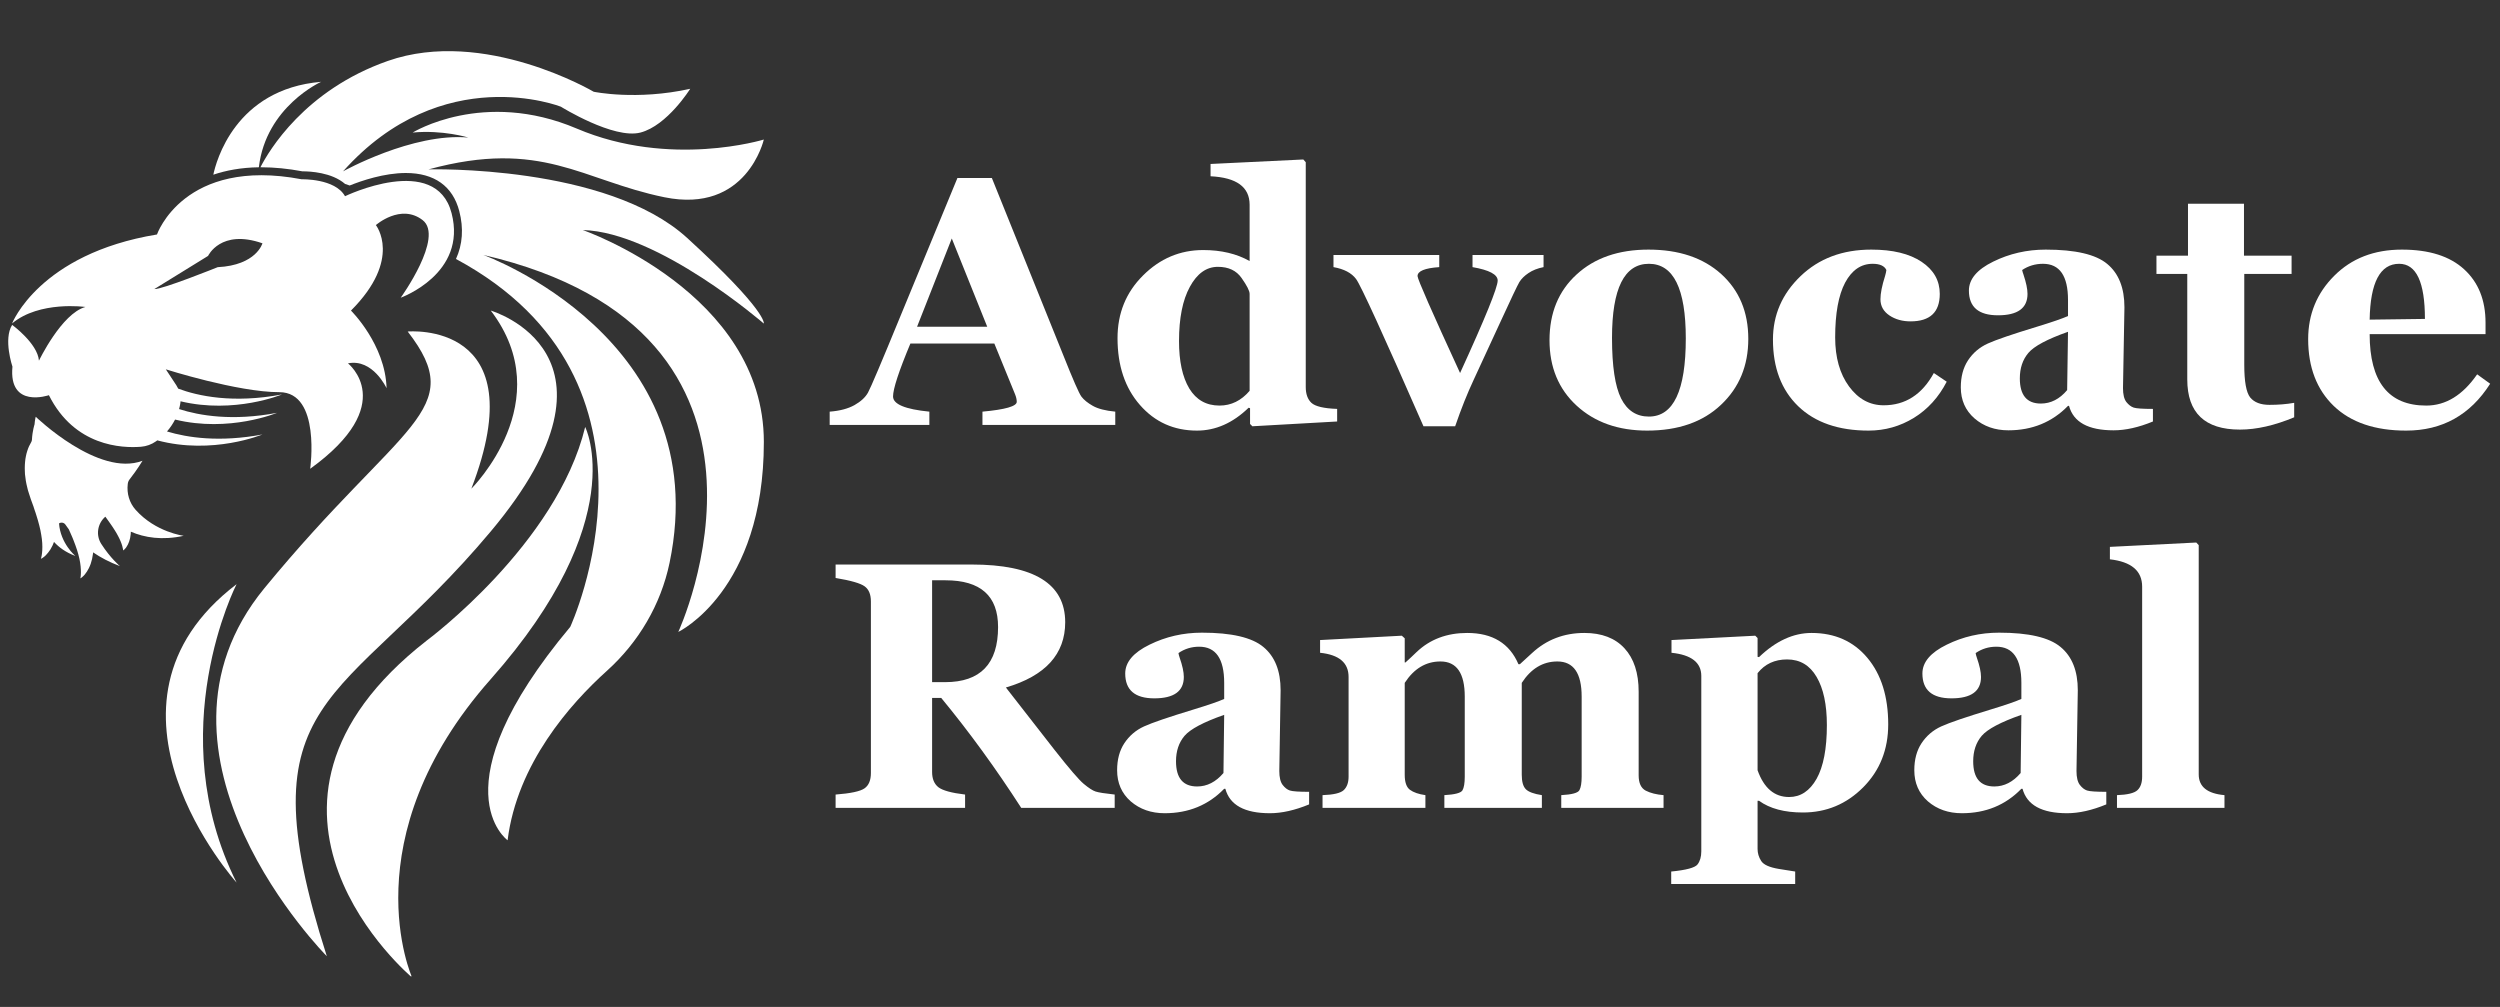
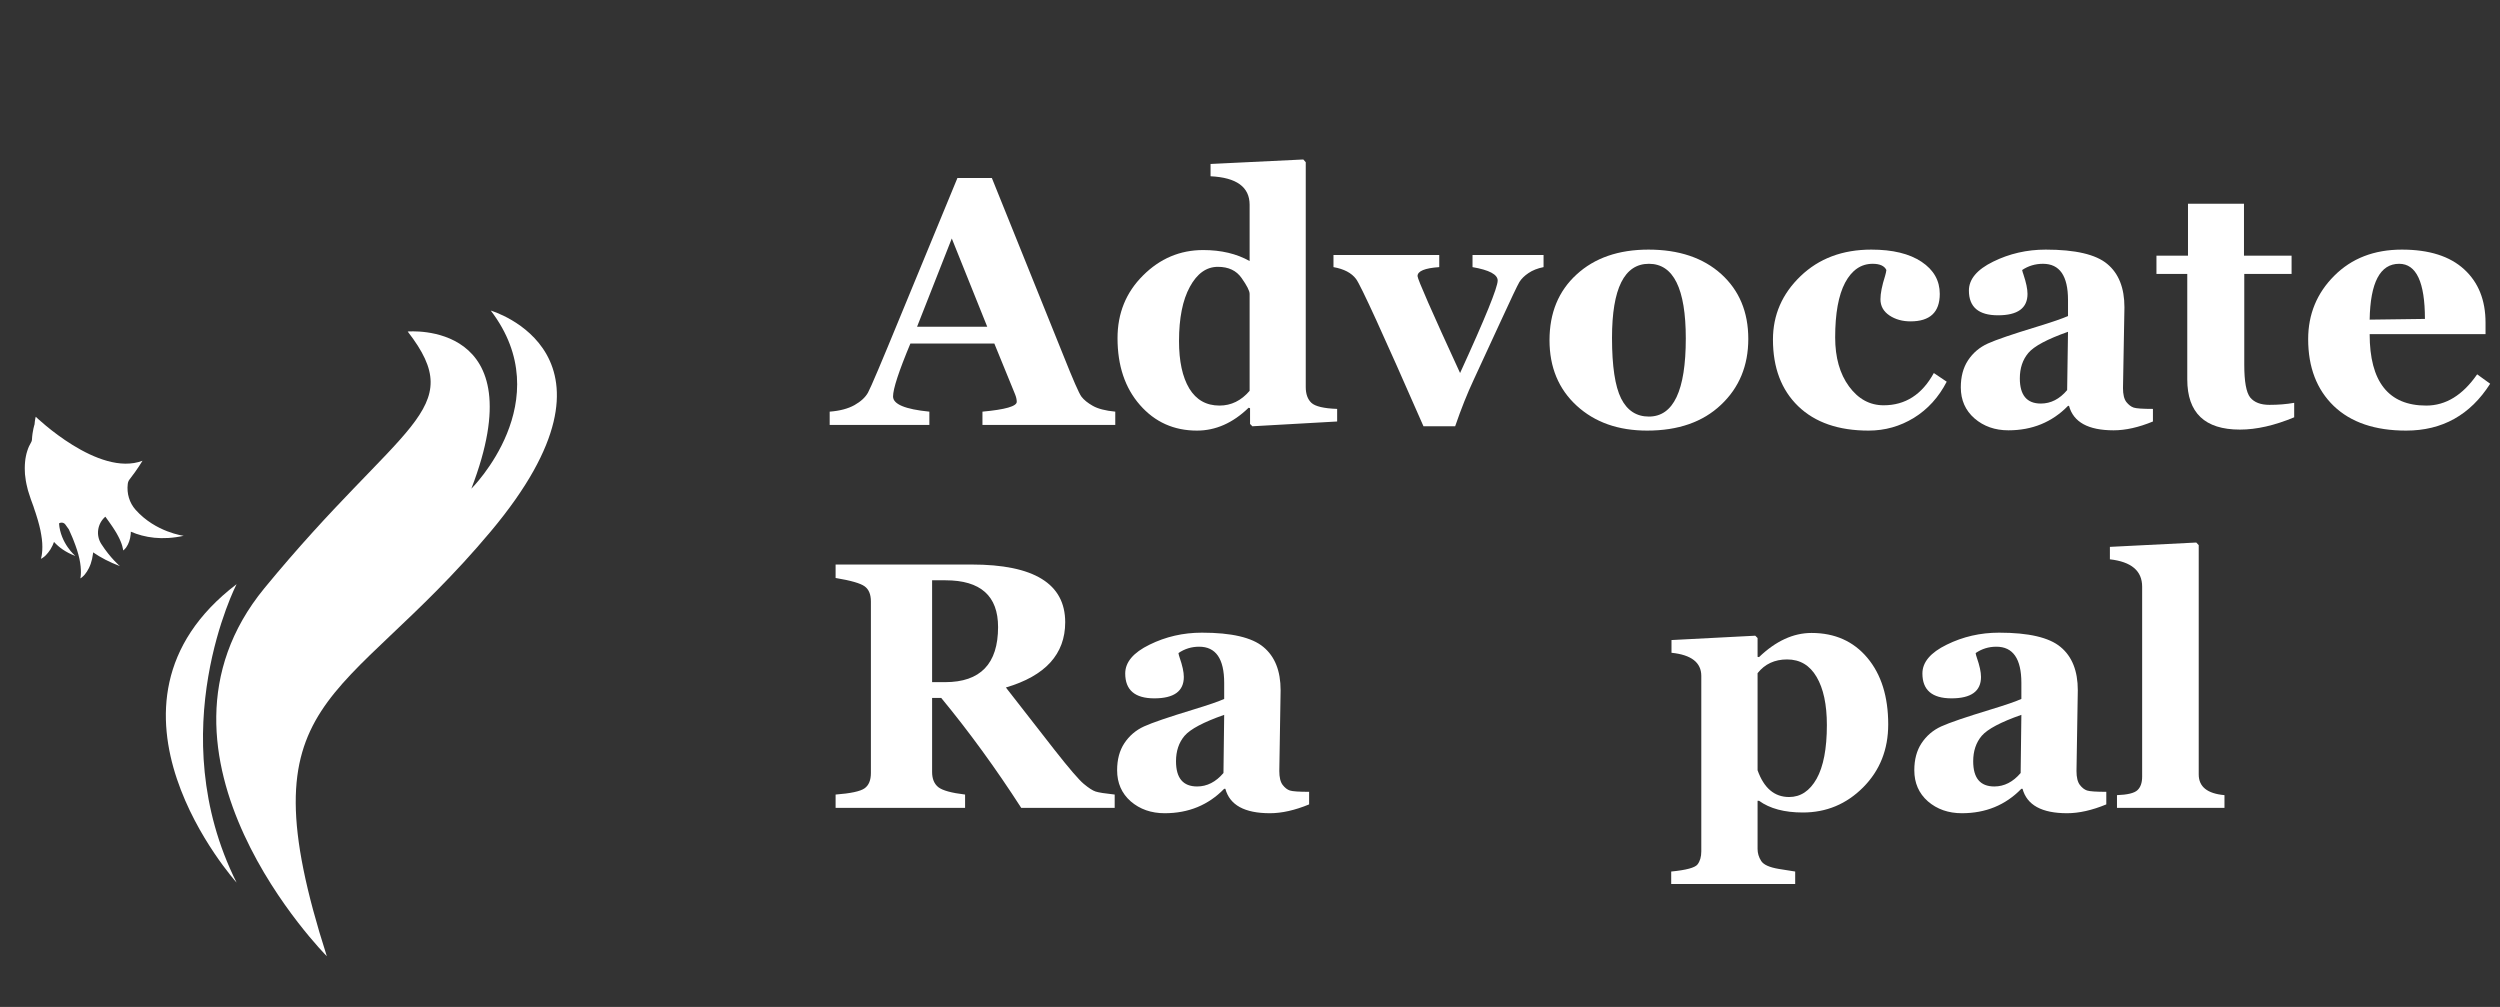
<svg xmlns="http://www.w3.org/2000/svg" width="360" viewBox="0 0 270 108.75" height="145" preserveAspectRatio="xMidYMid meet">
  <rect x="0" y="0" width="270" height="108.75" fill="#333333" stroke="none" />
  <defs>
    <g />
    <clipPath id="20958a982a">
-       <path d="M 35 46 L 65 46 L 65 105.441 L 35 105.441 Z M 35 46 " clip-rule="nonzero" />
-     </clipPath>
+       </clipPath>
    <clipPath id="4d422e6f09">
      <path d="M 0.309 18 L 50 18 L 50 51 L 0.309 51 Z M 0.309 18 " clip-rule="nonzero" />
    </clipPath>
  </defs>
  <path fill="#ffffff" d="M 14.648 55.062 C 13.973 54.309 13.676 53.285 13.797 52.281 L 13.801 52.25 C 13.82 52.078 13.887 51.914 13.992 51.777 C 14.848 50.688 15.391 49.762 15.391 49.762 C 10.645 51.57 3.859 45.008 3.859 45.008 C 3.859 45.008 3.77 45.305 3.73 45.852 L 3.73 45.836 C 3.73 45.836 3.496 46.539 3.449 47.504 C 3.441 47.594 3.414 47.68 3.367 47.758 C 3.211 48.023 3.055 48.34 2.945 48.703 C 2.891 48.883 2.828 49.074 2.797 49.273 C 2.777 49.371 2.762 49.473 2.742 49.578 C 2.723 49.684 2.715 49.785 2.707 49.895 C 2.699 50 2.691 50.105 2.684 50.219 L 2.684 50.23 C 2.68 50.316 2.676 50.461 2.676 50.547 C 2.676 50.66 2.68 50.773 2.684 50.887 C 2.688 50.996 2.688 51.117 2.699 51.227 C 2.727 51.453 2.754 51.684 2.789 51.918 C 2.824 52.148 2.879 52.375 2.934 52.605 C 2.98 52.84 3.051 53.066 3.125 53.289 C 3.16 53.402 3.195 53.516 3.234 53.625 L 3.332 53.926 C 3.406 54.133 3.48 54.344 3.559 54.547 L 3.617 54.703 L 3.66 54.844 C 3.691 54.934 3.719 55.023 3.75 55.117 C 3.812 55.297 3.879 55.473 3.93 55.664 C 3.957 55.758 3.988 55.848 4.016 55.941 C 4.043 56.031 4.078 56.125 4.098 56.215 C 4.141 56.395 4.195 56.574 4.242 56.746 C 4.277 56.922 4.32 57.094 4.363 57.262 C 4.391 57.43 4.422 57.594 4.453 57.754 C 4.477 57.914 4.496 58.07 4.523 58.223 C 4.535 58.375 4.551 58.52 4.562 58.66 C 4.566 58.797 4.574 58.934 4.574 59.059 C 4.574 59.312 4.562 59.543 4.539 59.734 C 4.52 59.926 4.488 60.082 4.461 60.188 C 4.438 60.293 4.418 60.352 4.418 60.352 C 4.418 60.352 4.477 60.328 4.574 60.27 C 4.621 60.238 4.684 60.199 4.746 60.145 C 4.777 60.117 4.816 60.09 4.852 60.059 C 4.887 60.023 4.922 59.988 4.961 59.953 C 5.117 59.797 5.281 59.59 5.449 59.332 C 5.531 59.199 5.598 59.055 5.68 58.902 C 5.73 58.781 5.781 58.656 5.832 58.527 C 6.367 59.117 7.109 59.66 8.137 60.043 C 8.137 60.043 6.531 58.699 6.375 56.527 L 6.379 56.527 C 6.609 56.375 6.918 56.438 7.07 56.664 C 7.188 56.84 7.309 57.012 7.441 57.184 C 7.461 57.23 7.48 57.277 7.5 57.324 C 7.582 57.496 7.664 57.668 7.734 57.852 C 7.77 57.941 7.809 58.031 7.848 58.117 C 7.883 58.207 7.926 58.293 7.953 58.383 C 8.016 58.559 8.086 58.73 8.148 58.898 C 8.203 59.07 8.262 59.234 8.32 59.398 C 8.367 59.562 8.41 59.723 8.461 59.879 C 8.5 60.035 8.535 60.188 8.574 60.34 C 8.602 60.488 8.629 60.633 8.656 60.77 C 8.676 60.906 8.695 61.039 8.707 61.168 C 8.73 61.422 8.742 61.652 8.738 61.844 C 8.738 62.035 8.719 62.191 8.707 62.301 C 8.691 62.41 8.676 62.469 8.676 62.469 C 8.676 62.469 8.734 62.441 8.824 62.371 C 8.867 62.336 8.926 62.289 8.984 62.23 C 9.016 62.203 9.047 62.168 9.082 62.133 C 9.113 62.098 9.145 62.059 9.18 62.016 C 9.32 61.848 9.465 61.625 9.602 61.352 C 9.672 61.215 9.727 61.062 9.793 60.902 C 9.844 60.738 9.895 60.566 9.941 60.379 C 9.977 60.199 10.016 60.004 10.043 59.801 C 10.047 59.754 10.051 59.707 10.055 59.656 C 10.879 60.219 11.836 60.723 12.949 61.141 C 12.949 61.141 11.922 60.281 10.938 58.746 C 10.332 57.801 10.52 56.555 11.363 55.812 L 11.387 55.812 C 11.414 55.855 11.441 55.895 11.473 55.934 C 11.555 56.043 11.641 56.152 11.719 56.273 C 11.797 56.391 11.887 56.504 11.961 56.617 C 12.035 56.73 12.113 56.844 12.191 56.953 C 12.258 57.066 12.328 57.176 12.402 57.281 C 12.465 57.391 12.527 57.496 12.594 57.598 C 12.648 57.703 12.703 57.805 12.762 57.906 C 12.812 58.004 12.859 58.102 12.91 58.199 C 12.953 58.297 12.992 58.391 13.031 58.477 C 13.105 58.656 13.164 58.82 13.203 58.965 C 13.246 59.109 13.27 59.23 13.285 59.316 C 13.297 59.402 13.301 59.449 13.301 59.449 C 13.301 59.449 13.344 59.426 13.414 59.363 C 13.445 59.332 13.488 59.293 13.531 59.238 C 13.551 59.215 13.578 59.188 13.602 59.156 C 13.621 59.125 13.645 59.09 13.668 59.055 C 13.77 58.91 13.863 58.723 13.945 58.492 C 13.988 58.375 14.016 58.254 14.051 58.117 C 14.078 57.984 14.098 57.844 14.117 57.691 C 14.121 57.605 14.125 57.516 14.129 57.422 C 15.617 58.066 17.508 58.375 19.844 57.867 C 19.844 57.867 16.812 57.492 14.648 55.062 " fill-opacity="1" fill-rule="nonzero" />
  <g clip-path="url(#20958a982a)">
    <path fill="#ffffff" d="M 53.004 73.344 C 68.266 56.102 63.199 46.113 63.199 46.113 C 60.133 58.781 46.117 69.156 46.117 69.156 C 22.754 87.363 44.508 105.574 44.508 105.574 C 44.508 105.574 37.738 90.586 53.004 73.344 " fill-opacity="1" fill-rule="nonzero" />
  </g>
  <path fill="#ffffff" d="M 53.004 57.391 C 69.07 38.215 53.004 33.543 53.004 33.543 C 60.469 43.316 50.906 52.777 50.906 52.777 C 57.938 34.527 44.031 35.805 44.031 35.805 C 50.691 44.398 43.387 45.473 28.559 63.52 C 13.734 81.57 35.297 103.273 35.297 103.273 C 26.137 74.695 36.934 76.566 53.004 57.391 " fill-opacity="1" fill-rule="nonzero" />
  <path fill="#ffffff" d="M 25.551 63.09 C 8.363 76.199 25.551 95.32 25.551 95.32 C 17.387 78.992 25.551 63.09 25.551 63.09 " fill-opacity="1" fill-rule="nonzero" />
-   <path fill="#ffffff" d="M 34.684 8.836 C 25.367 9.621 23.324 17.5 23.039 18.867 C 24.402 18.406 26.027 18.094 27.957 18.066 C 28.719 11.512 34.684 8.836 34.684 8.836 " fill-opacity="1" fill-rule="nonzero" />
-   <path fill="#ffffff" d="M 62.938 24.844 C 71.102 25.059 82.492 34.945 82.492 34.945 C 82.492 34.945 82.922 33.656 74.219 25.703 C 65.516 17.754 46.285 18.293 46.285 18.293 C 58.535 14.961 62.832 19.473 71.746 21.301 C 80.664 23.125 82.492 15.07 82.492 15.07 C 82.492 15.07 72.391 18.184 62.293 13.887 C 52.195 9.59 44.566 14.316 44.566 14.316 C 47.816 14.008 50.582 14.855 50.582 14.855 C 44.566 14.316 37.047 18.508 37.047 18.508 C 47.789 6.473 60.574 11.523 60.574 11.523 C 60.574 11.523 66.27 15.07 69.168 14.316 C 72.07 13.562 74.543 9.59 74.543 9.59 C 68.738 10.879 64.121 9.91 64.121 9.91 C 64.121 9.91 52.301 2.93 41.883 6.582 C 32.898 9.73 29.023 16.309 28.125 18.066 C 28.16 18.066 28.191 18.066 28.223 18.066 C 29.613 18.066 31.105 18.211 32.656 18.504 L 32.68 18.504 C 33.473 18.504 35.828 18.613 37.27 19.867 C 37.438 19.922 37.602 19.98 37.766 20.035 C 39.035 19.523 41.48 18.684 43.832 18.684 C 46.906 18.684 48.902 20.105 49.602 22.801 C 50.086 24.656 49.961 26.402 49.246 27.969 C 73.852 41.215 61.586 67.703 61.586 67.703 C 46.992 85.152 54.82 90.75 54.82 90.75 C 55.852 82.496 61.57 76.027 65.555 72.441 C 68.973 69.359 71.371 65.297 72.312 60.789 C 77.352 36.598 52.195 27.531 52.195 27.531 C 88.293 35.91 73.254 68.25 73.254 68.25 C 73.254 68.25 82.496 63.844 82.496 47.73 C 82.496 31.613 62.938 24.844 62.938 24.844 " fill-opacity="1" fill-rule="nonzero" />
  <g clip-path="url(#4d422e6f09)">
-     <path fill="#ffffff" d="M 22.473 27.637 C 22.473 27.637 23.832 24.699 28.344 26.277 C 28.344 26.277 27.699 28.641 23.512 28.855 C 23.512 28.855 17.457 31.293 16.668 31.219 Z M 5.281 42.68 C 8.051 48.215 13.18 48.414 15.227 48.25 C 15.809 48.203 16.371 48 16.852 47.66 C 16.895 47.625 16.941 47.594 16.984 47.559 C 22.984 49.16 28.344 46.922 28.344 46.922 C 23.719 47.793 20.246 47.266 18.035 46.598 C 18.406 46.172 18.691 45.734 18.906 45.312 C 24.766 46.742 29.922 44.586 29.922 44.586 C 25.102 45.5 21.535 44.887 19.34 44.18 C 19.398 43.969 19.441 43.773 19.469 43.59 C 19.484 43.508 19.496 43.422 19.5 43.34 C 25.336 44.738 30.461 42.598 30.461 42.598 C 25.145 43.605 21.352 42.758 19.246 41.973 C 19.188 41.848 19.121 41.727 19.047 41.613 L 17.91 39.887 C 17.91 39.887 25.66 42.355 30.172 42.355 C 34.684 42.355 33.5 50.629 33.5 50.629 C 43.172 43.645 37.582 39.242 37.582 39.242 C 40.27 38.703 41.75 41.926 41.75 41.926 C 41.617 37.199 37.906 33.543 37.906 33.543 C 43.492 27.953 40.594 24.309 40.594 24.309 C 40.594 24.309 43.277 21.945 45.641 23.77 C 48.004 25.598 43.277 32.152 43.277 32.152 C 43.277 32.152 50.477 29.57 48.77 23.02 C 47.066 16.465 37.262 21.191 37.262 21.191 C 36.188 19.258 32.582 19.363 32.582 19.363 C 19.852 16.945 16.953 25.324 16.953 25.324 C 4.223 27.418 1.305 34.934 1.305 34.934 C 4.27 32.453 9.223 33.152 9.223 33.152 C 6.645 33.871 4.207 38.953 4.207 38.953 C 4.062 37.094 1.312 35.086 1.312 35.086 C 0.34 36.629 1.344 39.598 1.344 39.598 C 0.914 44.184 5.281 42.68 5.281 42.68 " fill-opacity="1" fill-rule="nonzero" />
-   </g>
+     </g>
  <g fill="#ffffff" fill-opacity="1">
    <g transform="translate(90.621, 45.896)">
      <g>
        <path d="M 15.484 0 L 15.484 -1.438 C 17.953 -1.664 19.188 -2.02 19.188 -2.5 C 19.188 -2.75 19.125 -3.023 19 -3.328 L 16.766 -8.797 L 7.703 -8.797 C 6.453 -5.805 5.828 -3.898 5.828 -3.078 C 5.828 -2.242 7.133 -1.695 9.75 -1.438 L 9.75 0 L -1.016 0 L -1.016 -1.438 C 0.066 -1.52 0.957 -1.754 1.656 -2.141 C 2.352 -2.535 2.844 -2.988 3.125 -3.5 C 3.414 -4.02 4.582 -6.77 6.625 -11.75 L 12.781 -26.672 L 16.5 -26.672 L 24.234 -7.484 C 25.266 -4.891 25.91 -3.414 26.172 -3.062 C 26.441 -2.707 26.852 -2.375 27.406 -2.062 C 27.957 -1.75 28.766 -1.539 29.828 -1.438 L 29.828 0 Z M 12.172 -20.141 L 8.422 -10.609 L 16 -10.609 Z M 12.172 -20.141 " />
      </g>
    </g>
    <g transform="translate(119.365, 45.896)">
      <g>
        <path d="M 15.891 0.141 L 15.641 -0.109 L 15.641 -1.812 L 15.484 -1.859 C 13.785 -0.211 11.926 0.609 9.906 0.609 C 7.414 0.609 5.363 -0.312 3.75 -2.156 C 2.133 -4 1.328 -6.406 1.328 -9.375 C 1.328 -12.062 2.242 -14.316 4.078 -16.141 C 5.91 -17.973 8.078 -18.891 10.578 -18.891 C 12.523 -18.891 14.195 -18.492 15.594 -17.703 L 15.594 -23.781 C 15.594 -25.695 14.188 -26.723 11.375 -26.859 L 11.375 -28.188 L 21.391 -28.672 L 21.656 -28.375 L 21.656 -4.094 C 21.656 -3.344 21.859 -2.773 22.266 -2.391 C 22.68 -2.004 23.609 -1.785 25.047 -1.734 L 25.047 -0.375 Z M 15.594 -14.156 C 15.594 -14.477 15.305 -15.047 14.734 -15.859 C 14.172 -16.672 13.316 -17.078 12.172 -17.078 C 10.93 -17.078 9.922 -16.359 9.141 -14.922 C 8.359 -13.492 7.969 -11.539 7.969 -9.062 C 7.969 -6.883 8.336 -5.176 9.078 -3.938 C 9.828 -2.707 10.914 -2.094 12.344 -2.094 C 13.602 -2.094 14.688 -2.625 15.594 -3.688 Z M 15.594 -14.156 " />
      </g>
    </g>
    <g transform="translate(144.516, 45.896)">
      <g>
        <path d="M 22.188 -17.047 C 21.551 -16.922 21.008 -16.707 20.562 -16.406 C 20.125 -16.113 19.797 -15.789 19.578 -15.438 C 19.367 -15.082 18.664 -13.602 17.469 -11 L 14.641 -4.875 C 13.953 -3.406 13.285 -1.734 12.641 0.141 L 9.219 0.141 C 4.863 -9.805 2.438 -15.109 1.938 -15.766 C 1.445 -16.422 0.633 -16.848 -0.5 -17.047 L -0.5 -18.359 L 10.922 -18.359 L 10.922 -17.047 C 9.359 -16.941 8.578 -16.617 8.578 -16.078 C 8.578 -15.754 10.109 -12.266 13.172 -5.609 C 15.879 -11.523 17.234 -14.852 17.234 -15.594 C 17.234 -16.25 16.328 -16.734 14.516 -17.047 L 14.516 -18.359 L 22.188 -18.359 Z M 22.188 -17.047 " />
      </g>
    </g>
    <g transform="translate(166.019, 45.896)">
      <g>
        <path d="M 11.875 0.609 C 8.758 0.609 6.223 -0.285 4.266 -2.078 C 2.305 -3.879 1.328 -6.238 1.328 -9.156 C 1.328 -12.102 2.301 -14.469 4.25 -16.25 C 6.195 -18.039 8.785 -18.938 12.016 -18.938 C 15.305 -18.938 17.926 -18.055 19.875 -16.297 C 21.82 -14.535 22.797 -12.203 22.797 -9.297 C 22.797 -6.398 21.812 -4.023 19.844 -2.172 C 17.883 -0.316 15.227 0.609 11.875 0.609 Z M 12.062 -17.406 C 9.406 -17.406 8.078 -14.738 8.078 -9.406 C 8.078 -6.352 8.406 -4.172 9.062 -2.859 C 9.719 -1.555 10.719 -0.906 12.062 -0.906 C 14.719 -0.906 16.047 -3.719 16.047 -9.344 C 16.047 -14.719 14.719 -17.406 12.062 -17.406 Z M 12.062 -17.406 " />
      </g>
    </g>
    <g transform="translate(190.151, 45.896)">
      <g>
        <path d="M 20.094 -4.672 C 19.227 -2.992 18.047 -1.691 16.547 -0.766 C 15.055 0.148 13.426 0.609 11.656 0.609 C 8.406 0.609 5.867 -0.27 4.047 -2.031 C 2.234 -3.789 1.328 -6.188 1.328 -9.219 C 1.328 -11.875 2.316 -14.156 4.297 -16.062 C 6.285 -17.977 8.836 -18.938 11.953 -18.938 C 14.254 -18.938 16.062 -18.5 17.375 -17.625 C 18.688 -16.75 19.344 -15.594 19.344 -14.156 C 19.344 -12.176 18.289 -11.188 16.188 -11.188 C 15.312 -11.188 14.551 -11.398 13.906 -11.828 C 13.258 -12.266 12.938 -12.848 12.938 -13.578 C 12.938 -14.203 13.102 -15.039 13.438 -16.094 C 13.508 -16.332 13.555 -16.547 13.578 -16.734 C 13.367 -17.18 12.875 -17.406 12.094 -17.406 C 10.844 -17.406 9.852 -16.727 9.125 -15.375 C 8.406 -14.02 8.047 -12.047 8.047 -9.453 C 8.047 -7.285 8.547 -5.52 9.547 -4.156 C 10.547 -2.801 11.789 -2.125 13.281 -2.125 C 15.625 -2.125 17.43 -3.285 18.703 -5.609 Z M 20.094 -4.672 " />
      </g>
    </g>
    <g transform="translate(210.283, 45.896)">
      <g>
        <path d="M 22.234 -0.375 C 20.703 0.258 19.285 0.578 17.984 0.578 C 15.254 0.578 13.648 -0.301 13.172 -2.062 L 13.062 -2.062 C 11.344 -0.301 9.195 0.578 6.625 0.578 C 5.176 0.578 3.957 0.148 2.969 -0.703 C 1.977 -1.566 1.484 -2.688 1.484 -4.062 C 1.484 -5.219 1.742 -6.191 2.266 -6.984 C 2.797 -7.785 3.508 -8.391 4.406 -8.797 C 5.301 -9.203 7.051 -9.801 9.656 -10.594 C 11.352 -11.113 12.488 -11.504 13.062 -11.766 L 13.062 -13.5 C 13.062 -16.102 12.16 -17.406 10.359 -17.406 C 9.523 -17.406 8.773 -17.18 8.109 -16.734 C 8.141 -16.578 8.188 -16.414 8.25 -16.25 C 8.539 -15.383 8.688 -14.688 8.688 -14.156 C 8.688 -12.613 7.625 -11.844 5.5 -11.844 C 3.406 -11.844 2.359 -12.734 2.359 -14.516 C 2.359 -15.742 3.234 -16.785 4.984 -17.641 C 6.734 -18.504 8.625 -18.938 10.656 -18.938 C 13.852 -18.938 16.066 -18.422 17.297 -17.391 C 18.535 -16.367 19.156 -14.805 19.156 -12.703 L 19 -3.984 C 19 -3.305 19.117 -2.805 19.359 -2.484 C 19.609 -2.172 19.875 -1.969 20.156 -1.875 C 20.438 -1.781 21.129 -1.734 22.234 -1.734 Z M 13.062 -10.062 C 10.82 -9.27 9.395 -8.508 8.781 -7.781 C 8.164 -7.051 7.859 -6.133 7.859 -5.031 C 7.859 -3.219 8.613 -2.312 10.125 -2.312 C 11.207 -2.312 12.156 -2.797 12.969 -3.766 Z M 13.062 -10.062 " />
      </g>
    </g>
    <g transform="translate(232.897, 45.896)">
      <g>
        <path d="M 14.875 -0.828 C 12.758 0.055 10.805 0.5 9.016 0.5 C 5.223 0.5 3.328 -1.305 3.328 -4.922 L 3.328 -16.312 L 0 -16.312 L 0 -18.281 L 3.406 -18.281 L 3.406 -23.891 L 9.453 -23.891 L 9.453 -18.281 L 14.594 -18.281 L 14.594 -16.312 L 9.484 -16.312 L 9.484 -6.516 C 9.484 -4.691 9.695 -3.508 10.125 -2.969 C 10.562 -2.438 11.254 -2.172 12.203 -2.172 C 13.16 -2.172 14.051 -2.242 14.875 -2.391 Z M 14.875 -0.828 " />
      </g>
    </g>
    <g transform="translate(247.954, 45.896)">
      <g>
        <path d="M 20.984 -4.453 C 18.836 -1.078 15.812 0.609 11.906 0.609 C 8.551 0.609 5.945 -0.273 4.094 -2.047 C 2.25 -3.828 1.328 -6.234 1.328 -9.266 C 1.328 -11.953 2.266 -14.234 4.141 -16.109 C 6.016 -17.992 8.453 -18.938 11.453 -18.938 C 14.391 -18.938 16.629 -18.227 18.172 -16.812 C 19.711 -15.406 20.484 -13.484 20.484 -11.047 L 20.484 -9.812 L 7.969 -9.812 C 7.969 -4.664 10.004 -2.094 14.078 -2.094 C 16.191 -2.094 18.023 -3.219 19.578 -5.469 Z M 13.938 -11.453 C 13.938 -15.422 13.008 -17.406 11.156 -17.406 C 9.102 -17.406 8.039 -15.395 7.969 -11.375 Z M 13.938 -11.453 " />
      </g>
    </g>
  </g>
  <g fill="#ffffff" fill-opacity="1">
    <g transform="translate(88.948, 87.25)">
      <g>
        <path d="M 21.344 0 C 18.594 -4.27 15.711 -8.227 12.703 -11.875 L 11.719 -11.875 L 11.719 -3.875 C 11.719 -3.145 11.941 -2.598 12.391 -2.234 C 12.848 -1.879 13.812 -1.613 15.281 -1.438 L 15.281 0 L 1.297 0 L 1.297 -1.438 C 2.922 -1.562 3.961 -1.785 4.422 -2.109 C 4.879 -2.43 5.109 -2.984 5.109 -3.766 L 5.109 -22.297 C 5.109 -23.055 4.883 -23.598 4.438 -23.922 C 3.988 -24.254 2.941 -24.555 1.297 -24.828 L 1.297 -26.281 L 16 -26.281 C 22.727 -26.281 26.094 -24.203 26.094 -20.047 C 26.094 -16.609 23.957 -14.258 19.688 -13 L 24.938 -6.266 C 26.508 -4.266 27.562 -3.039 28.094 -2.594 C 28.633 -2.145 29.062 -1.867 29.375 -1.766 C 29.695 -1.66 30.383 -1.551 31.438 -1.438 L 31.438 0 Z M 11.719 -24.578 L 11.719 -13.578 L 13.125 -13.578 C 16.938 -13.578 18.844 -15.562 18.844 -19.531 C 18.844 -22.895 16.953 -24.578 13.172 -24.578 Z M 11.719 -24.578 " />
      </g>
    </g>
  </g>
  <g fill="#ffffff" fill-opacity="1">
    <g transform="translate(119.165, 87.25)">
      <g>
        <path d="M 22.219 -0.375 C 20.688 0.258 19.273 0.578 17.984 0.578 C 15.254 0.578 13.648 -0.301 13.172 -2.062 L 13.047 -2.062 C 11.336 -0.301 9.195 0.578 6.625 0.578 C 5.164 0.578 3.941 0.148 2.953 -0.703 C 1.973 -1.566 1.484 -2.688 1.484 -4.062 C 1.484 -5.219 1.742 -6.191 2.266 -6.984 C 2.797 -7.785 3.504 -8.391 4.391 -8.797 C 5.285 -9.203 7.035 -9.801 9.641 -10.594 C 11.348 -11.113 12.484 -11.504 13.047 -11.766 L 13.047 -13.5 C 13.047 -16.102 12.145 -17.406 10.344 -17.406 C 9.52 -17.406 8.773 -17.176 8.109 -16.719 C 8.129 -16.57 8.172 -16.41 8.234 -16.234 C 8.535 -15.367 8.688 -14.672 8.688 -14.141 C 8.688 -12.598 7.625 -11.828 5.5 -11.828 C 3.406 -11.828 2.359 -12.723 2.359 -14.516 C 2.359 -15.734 3.234 -16.77 4.984 -17.625 C 6.734 -18.488 8.617 -18.922 10.641 -18.922 C 13.836 -18.922 16.051 -18.406 17.281 -17.375 C 18.52 -16.352 19.141 -14.797 19.141 -12.703 L 19 -3.984 C 19 -3.305 19.117 -2.805 19.359 -2.484 C 19.598 -2.172 19.859 -1.969 20.141 -1.875 C 20.43 -1.781 21.125 -1.734 22.219 -1.734 Z M 13.047 -10.047 C 10.816 -9.266 9.391 -8.508 8.766 -7.781 C 8.148 -7.051 7.844 -6.133 7.844 -5.031 C 7.844 -3.219 8.602 -2.312 10.125 -2.312 C 11.195 -2.312 12.145 -2.797 12.969 -3.766 Z M 13.047 -10.047 " />
      </g>
    </g>
  </g>
  <g fill="#ffffff" fill-opacity="1">
    <g transform="translate(141.772, 87.25)">
      <g>
-         <path d="M 26.844 0 L 26.844 -1.375 C 28.008 -1.438 28.664 -1.617 28.812 -1.922 C 28.969 -2.223 29.047 -2.707 29.047 -3.375 L 29.047 -12.016 C 29.047 -14.547 28.172 -15.812 26.422 -15.812 C 24.859 -15.812 23.578 -15.039 22.578 -13.5 L 22.578 -3.578 C 22.578 -2.836 22.723 -2.316 23.016 -2.016 C 23.305 -1.723 23.883 -1.508 24.75 -1.375 L 24.75 0 L 14.219 0 L 14.219 -1.375 C 15.352 -1.438 16.004 -1.609 16.172 -1.891 C 16.336 -2.172 16.422 -2.664 16.422 -3.375 L 16.422 -12.016 C 16.422 -14.547 15.547 -15.812 13.797 -15.812 C 12.223 -15.812 10.938 -15.039 9.938 -13.5 L 9.938 -3.578 C 9.938 -2.773 10.125 -2.234 10.5 -1.953 C 10.883 -1.672 11.441 -1.477 12.172 -1.375 L 12.172 0 L 1.062 0 L 1.062 -1.375 C 2.25 -1.414 3.016 -1.598 3.359 -1.922 C 3.703 -2.254 3.875 -2.738 3.875 -3.375 L 3.875 -14.141 C 3.875 -15.672 2.848 -16.539 0.797 -16.75 L 0.797 -18.125 L 9.625 -18.594 L 9.938 -18.312 L 9.938 -15.703 L 10.016 -15.703 C 10.422 -16.066 10.82 -16.441 11.219 -16.828 C 12.664 -18.203 14.488 -18.891 16.688 -18.891 C 19.414 -18.891 21.258 -17.766 22.219 -15.516 L 22.375 -15.516 C 22.812 -15.91 23.25 -16.312 23.688 -16.719 C 25.25 -18.164 27.133 -18.891 29.344 -18.891 C 31.219 -18.891 32.66 -18.336 33.672 -17.234 C 34.691 -16.129 35.203 -14.566 35.203 -12.547 L 35.203 -3.516 C 35.203 -2.68 35.457 -2.129 35.969 -1.859 C 36.477 -1.598 37.117 -1.438 37.891 -1.375 L 37.891 0 Z M 26.844 0 " />
-       </g>
+         </g>
    </g>
  </g>
  <g fill="#ffffff" fill-opacity="1">
    <g transform="translate(180.302, 87.25)">
      <g>
        <path d="M 9.672 -0.766 L 9.516 -0.766 L 9.516 4.438 C 9.516 4.895 9.645 5.328 9.906 5.734 C 10.164 6.141 10.801 6.426 11.812 6.594 C 12.82 6.758 13.41 6.852 13.578 6.875 L 13.578 8.219 L 0.188 8.219 L 0.188 6.875 C 1.812 6.719 2.758 6.461 3.031 6.109 C 3.301 5.754 3.438 5.285 3.438 4.703 L 3.438 -14.25 C 3.438 -15.695 2.363 -16.531 0.219 -16.75 L 0.219 -18.125 L 9.266 -18.594 L 9.516 -18.344 L 9.516 -16.312 L 9.672 -16.281 C 11.484 -18.02 13.375 -18.891 15.344 -18.891 C 17.863 -18.891 19.875 -17.992 21.375 -16.203 C 22.875 -14.41 23.625 -12.016 23.625 -9.016 C 23.625 -6.297 22.723 -4.031 20.922 -2.219 C 19.117 -0.406 16.945 0.5 14.406 0.5 C 12.414 0.5 10.836 0.078 9.672 -0.766 Z M 9.516 -14.547 L 9.516 -4.062 C 10.203 -2.133 11.336 -1.172 12.922 -1.172 C 14.16 -1.172 15.148 -1.828 15.891 -3.141 C 16.629 -4.461 17 -6.395 17 -8.938 C 17 -11.156 16.629 -12.891 15.891 -14.141 C 15.16 -15.398 14.098 -16.031 12.703 -16.031 C 11.359 -16.031 10.297 -15.535 9.516 -14.547 Z M 9.516 -14.547 " />
      </g>
    </g>
  </g>
  <g fill="#ffffff" fill-opacity="1">
    <g transform="translate(205.261, 87.25)">
      <g>
        <path d="M 22.219 -0.375 C 20.688 0.258 19.273 0.578 17.984 0.578 C 15.254 0.578 13.648 -0.301 13.172 -2.062 L 13.047 -2.062 C 11.336 -0.301 9.195 0.578 6.625 0.578 C 5.164 0.578 3.941 0.148 2.953 -0.703 C 1.973 -1.566 1.484 -2.688 1.484 -4.062 C 1.484 -5.219 1.742 -6.191 2.266 -6.984 C 2.797 -7.785 3.504 -8.391 4.391 -8.797 C 5.285 -9.203 7.035 -9.801 9.641 -10.594 C 11.348 -11.113 12.484 -11.504 13.047 -11.766 L 13.047 -13.5 C 13.047 -16.102 12.145 -17.406 10.344 -17.406 C 9.52 -17.406 8.773 -17.176 8.109 -16.719 C 8.129 -16.57 8.172 -16.41 8.234 -16.234 C 8.535 -15.367 8.688 -14.672 8.688 -14.141 C 8.688 -12.598 7.625 -11.828 5.5 -11.828 C 3.406 -11.828 2.359 -12.723 2.359 -14.516 C 2.359 -15.734 3.234 -16.77 4.984 -17.625 C 6.734 -18.488 8.617 -18.922 10.641 -18.922 C 13.836 -18.922 16.051 -18.406 17.281 -17.375 C 18.52 -16.352 19.141 -14.797 19.141 -12.703 L 19 -3.984 C 19 -3.305 19.117 -2.805 19.359 -2.484 C 19.598 -2.172 19.859 -1.969 20.141 -1.875 C 20.43 -1.781 21.125 -1.734 22.219 -1.734 Z M 13.047 -10.047 C 10.816 -9.266 9.391 -8.508 8.766 -7.781 C 8.148 -7.051 7.844 -6.133 7.844 -5.031 C 7.844 -3.219 8.602 -2.312 10.125 -2.312 C 11.195 -2.312 12.145 -2.797 12.969 -3.766 Z M 13.047 -10.047 " />
      </g>
    </g>
  </g>
  <g fill="#ffffff" fill-opacity="1">
    <g transform="translate(227.868, 87.25)">
      <g>
        <path d="M 0.766 0 L 0.766 -1.375 C 1.898 -1.414 2.633 -1.594 2.969 -1.906 C 3.312 -2.219 3.484 -2.707 3.484 -3.375 L 3.484 -23.891 C 3.484 -25.598 2.32 -26.582 0 -26.844 L 0 -28.188 L 9.328 -28.656 L 9.594 -28.375 L 9.594 -3.609 C 9.594 -2.285 10.52 -1.539 12.375 -1.375 L 12.375 0 Z M 0.766 0 " />
      </g>
    </g>
  </g>
</svg>